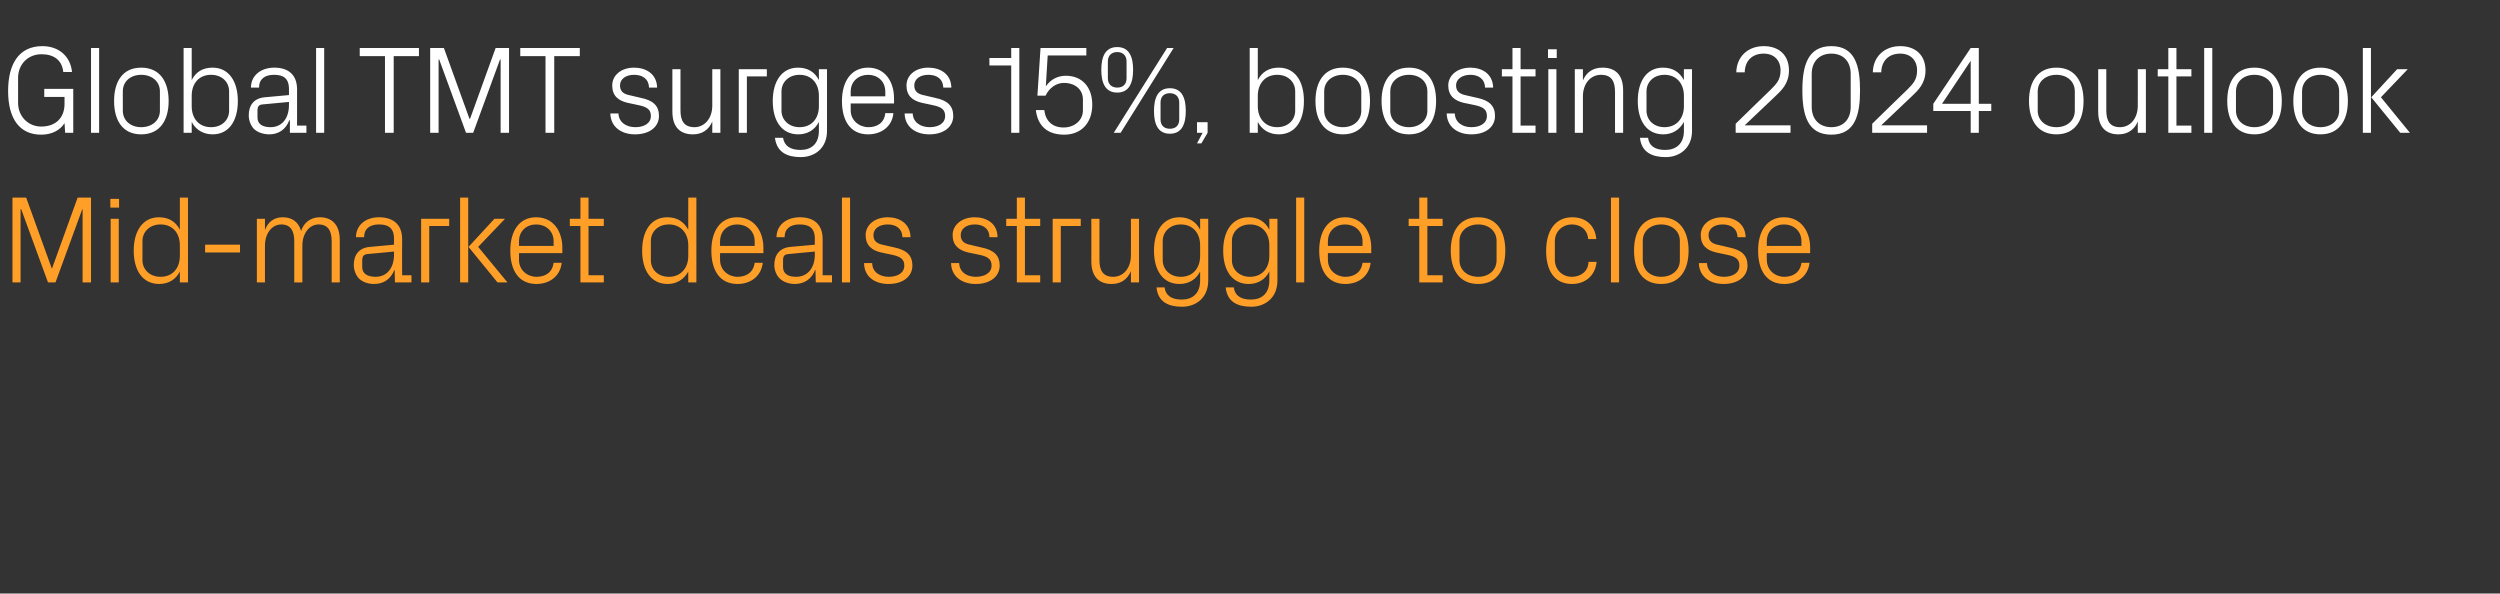
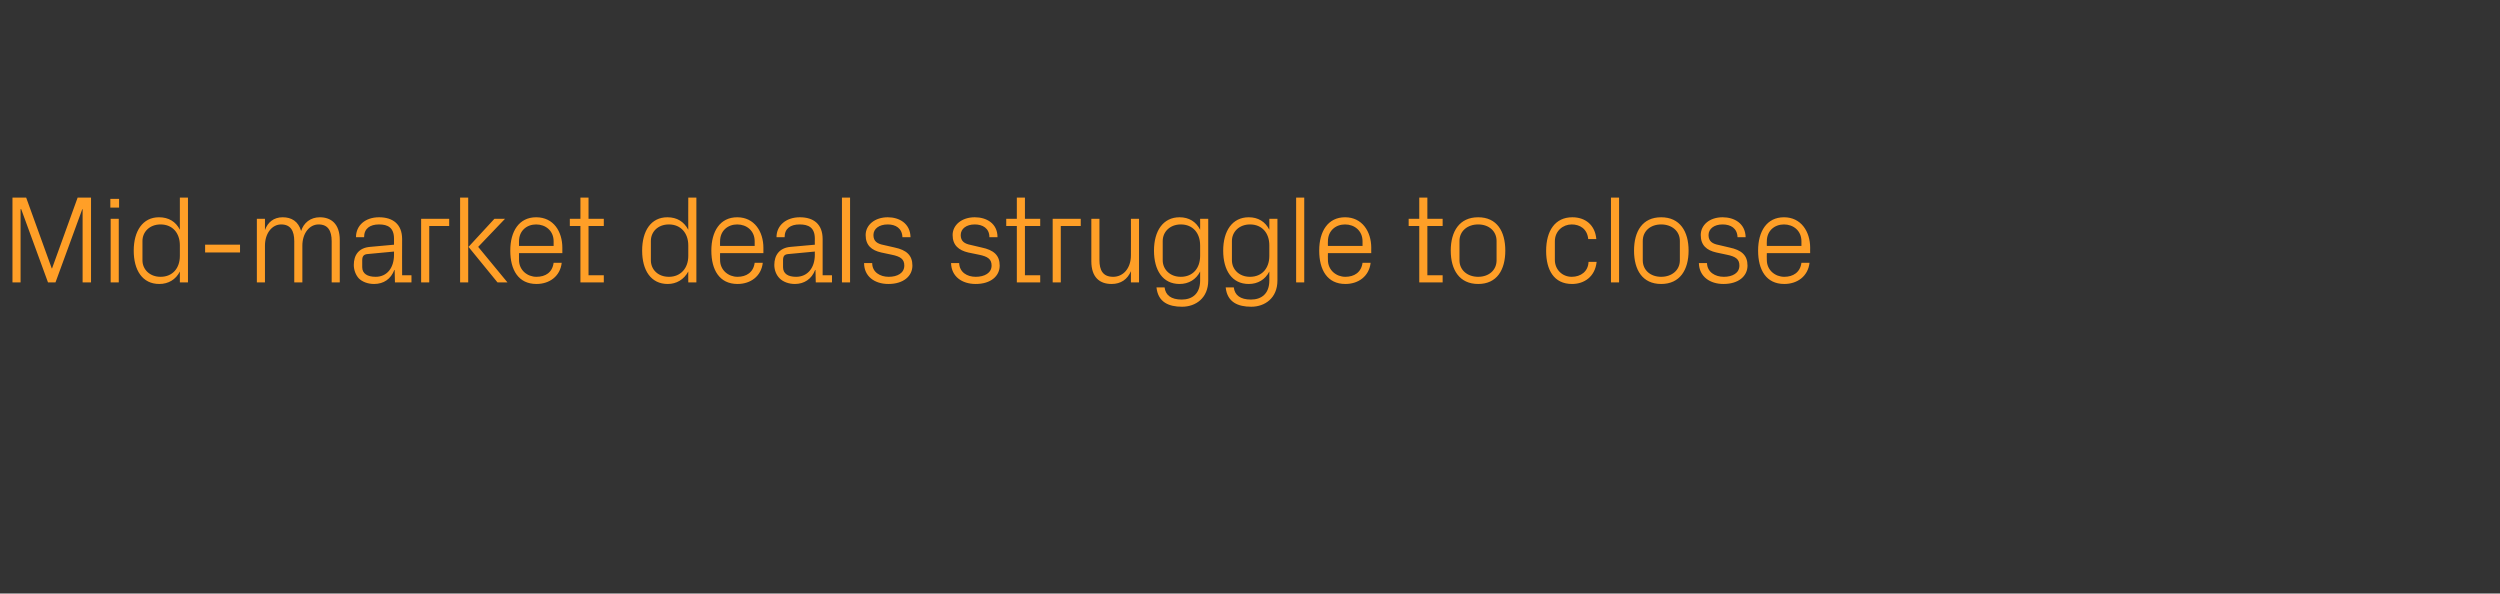
<svg xmlns="http://www.w3.org/2000/svg" version="1.1" width="802px" height="190.4px" viewBox="0 -5 802 190.4" style="top:-5px">
  <rect x="0" y="-5" width="802" height="190.4" fill="#333333" stroke="none" />
  <desc>Global TMT surges 15%, boosting 2024 outlook Mid market deals struggle to close</desc>
  <defs />
  <g id="Polygon29150">
    <path d="M 4 85.6 L 4 58.4 L 8.4 58.4 L 16.6 81.1 L 16.7 81.1 L 24.9 58.4 L 29.2 58.4 L 29.2 85.6 L 26.5 85.6 L 26.5 62.1 L 26.4 62.1 L 17.8 85.6 L 15.4 85.6 L 6.8 62.1 L 6.6 62.1 L 6.6 85.6 L 4 85.6 Z M 38.2 61.6 L 35.4 61.6 L 35.4 58.8 L 38.2 58.8 L 38.2 61.6 Z M 35.5 85.6 L 35.5 65.2 L 38.1 65.2 L 38.1 85.6 L 35.5 85.6 Z M 57.7 85.6 C 57.7 85.6 57.72 82.08 57.7 82.1 C 56.4 84.7 54 86.1 51.1 86.1 C 45.7 86.1 42.9 81.7 42.9 75.4 C 42.9 69.1 45.8 64.7 51 64.7 C 54.1 64.7 56.4 66.1 57.7 68.7 C 57.72 68.72 57.7 58.4 57.7 58.4 L 60.3 58.4 L 60.3 85.6 L 57.7 85.6 Z M 57.7 73.7 C 57.7 69.8 55.4 67 51.5 67 C 48 67 45.7 69.4 45.7 72.3 C 45.7 72.3 45.7 78.5 45.7 78.5 C 45.7 81.4 48 83.8 51.5 83.8 C 55.4 83.8 57.7 81 57.7 77.1 C 57.7 77.1 57.7 73.7 57.7 73.7 Z M 65.8 73.5 L 77 73.5 L 77 76 L 65.8 76 L 65.8 73.5 Z M 82.4 65.2 L 85 65.2 C 85 65.2 85 68.76 85 68.8 C 85.9 66.3 87.8 64.7 90.7 64.7 C 93.5 64.7 95.7 66 96.6 69.1 C 97.4 66.5 99.6 64.7 102.6 64.7 C 106.2 64.7 109 66.8 109 72 C 109 72 109 85.6 109 85.6 L 106.4 85.6 C 106.4 85.6 106.4 72.36 106.4 72.4 C 106.4 69 105.2 67 102.2 67 C 99.3 67 97 69.8 97 73.8 C 97 73.8 97 85.6 97 85.6 L 94.4 85.6 C 94.4 85.6 94.4 72.36 94.4 72.4 C 94.4 69 93.2 67 90.2 67 C 87.3 67 85 69.8 85 73.8 C 85 73.8 85 85.6 85 85.6 L 82.4 85.6 L 82.4 65.2 Z M 115.1 84.3 C 114.1 83.2 113.5 81.6 113.5 80 C 113.5 76.8 115.1 74.5 118.7 74.2 C 118.68 74.2 126.4 73.5 126.4 73.5 C 126.4 73.5 126.4 71.6 126.4 71.6 C 126.4 68 124.4 67 121.6 67 C 118.7 67 116.8 68.3 116.8 71.1 C 116.8 71.1 114.2 71.1 114.2 71.1 C 114.2 67.3 117.2 64.7 121.6 64.7 C 126 64.7 129 66.9 129 71.7 C 128.96 71.68 129 83.3 129 83.3 L 132 83.3 L 132 85.6 L 126.7 85.6 L 126.6 81.6 C 126.6 81.6 126.52 81.64 126.5 81.6 C 125.4 84.5 123.1 86.1 120 86.1 C 118 86.1 116.2 85.4 115.1 84.3 Z M 126.4 76.7 C 126.4 76.72 126.4 75.7 126.4 75.7 C 126.4 75.7 117.92 76.48 117.9 76.5 C 116.7 76.6 116.2 77.2 116.2 78.5 C 116.2 78.5 116.2 80.7 116.2 80.7 C 116.2 82.8 117.9 83.8 120.5 83.8 C 124.2 83.8 126.4 80.9 126.4 76.7 Z M 135.1 65.2 L 144.1 65.2 L 144.1 67.5 L 137.7 67.5 L 137.7 85.6 L 135.1 85.6 L 135.1 65.2 Z M 150.2 85.6 L 147.6 85.6 L 147.6 58.4 L 150.2 58.4 L 150.2 85.6 Z M 150.3 74.2 L 158.6 65.2 L 162 65.2 L 153.4 74.2 L 162.8 85.6 L 159.6 85.6 L 150.3 74.2 Z M 163.7 75.4 C 163.7 69.2 166.5 64.7 172 64.7 C 177.6 64.7 180.4 69.3 180.4 74.5 C 180.4 74.48 180.4 76.2 180.4 76.2 L 166.5 76.2 C 166.5 76.2 166.48 78.4 166.5 78.4 C 166.5 81.7 169.2 83.8 172.1 83.8 C 175 83.8 177.2 82.4 177.6 79.3 C 177.6 79.3 180.2 79.3 180.2 79.3 C 179.7 83.7 176.2 86.1 172.1 86.1 C 166.3 86.1 163.7 81.6 163.7 75.4 Z M 177.6 72.4 C 177.6 69 175 67 172 67 C 169 67 166.5 69 166.5 72.4 C 166.48 72.4 166.5 73.9 166.5 73.9 L 177.6 73.9 C 177.6 73.9 177.6 72.4 177.6 72.4 Z M 188.8 83.3 L 193.7 83.3 L 193.7 85.6 L 186.2 85.6 L 186.2 67.5 L 182.8 67.5 L 182.8 65.2 L 186.2 65.2 L 186.2 58.4 L 188.8 58.4 L 188.8 65.2 L 193.7 65.2 L 193.7 67.5 L 188.8 67.5 L 188.8 83.3 Z M 220.8 85.6 C 220.8 85.6 220.76 82.08 220.8 82.1 C 219.4 84.7 217 86.1 214.2 86.1 C 208.8 86.1 206 81.7 206 75.4 C 206 69.1 208.8 64.7 214.1 64.7 C 217.2 64.7 219.4 66.1 220.8 68.7 C 220.76 68.72 220.8 58.4 220.8 58.4 L 223.4 58.4 L 223.4 85.6 L 220.8 85.6 Z M 220.8 73.7 C 220.8 69.8 218.4 67 214.6 67 C 211 67 208.8 69.4 208.8 72.3 C 208.8 72.3 208.8 78.5 208.8 78.5 C 208.8 81.4 211 83.8 214.6 83.8 C 218.4 83.8 220.8 81 220.8 77.1 C 220.8 77.1 220.8 73.7 220.8 73.7 Z M 228.2 75.4 C 228.2 69.2 231 64.7 236.5 64.7 C 242 64.7 244.9 69.3 244.9 74.5 C 244.88 74.48 244.9 76.2 244.9 76.2 L 231 76.2 C 231 76.2 230.96 78.4 231 78.4 C 231 81.7 233.7 83.8 236.6 83.8 C 239.4 83.8 241.7 82.4 242.1 79.3 C 242.1 79.3 244.7 79.3 244.7 79.3 C 244.2 83.7 240.7 86.1 236.6 86.1 C 230.8 86.1 228.2 81.6 228.2 75.4 Z M 242.1 72.4 C 242.1 69 239.5 67 236.5 67 C 233.5 67 231 69 231 72.4 C 230.96 72.4 231 73.9 231 73.9 L 242.1 73.9 C 242.1 73.9 242.08 72.4 242.1 72.4 Z M 250.1 84.3 C 249 83.2 248.4 81.6 248.4 80 C 248.4 76.8 250.1 74.5 253.6 74.2 C 253.64 74.2 261.4 73.5 261.4 73.5 C 261.4 73.5 261.36 71.6 261.4 71.6 C 261.4 68 259.4 67 256.5 67 C 253.6 67 251.7 68.3 251.7 71.1 C 251.7 71.1 249.1 71.1 249.1 71.1 C 249.1 67.3 252.2 64.7 256.6 64.7 C 261 64.7 263.9 66.9 263.9 71.7 C 263.92 71.68 263.9 83.3 263.9 83.3 L 266.9 83.3 L 266.9 85.6 L 261.7 85.6 L 261.6 81.6 C 261.6 81.6 261.48 81.64 261.5 81.6 C 260.4 84.5 258 86.1 255 86.1 C 253 86.1 251.2 85.4 250.1 84.3 Z M 261.4 76.7 C 261.36 76.72 261.4 75.7 261.4 75.7 C 261.4 75.7 252.88 76.48 252.9 76.5 C 251.6 76.6 251.2 77.2 251.2 78.5 C 251.2 78.5 251.2 80.7 251.2 80.7 C 251.2 82.8 252.8 83.8 255.4 83.8 C 259.1 83.8 261.4 80.9 261.4 76.7 Z M 270.1 85.6 L 270.1 58.4 L 272.7 58.4 L 272.7 85.6 L 270.1 85.6 Z M 287 74.4 C 290.8 75.2 292.7 76.9 292.7 80.2 C 292.7 83.6 289.8 86.1 285 86.1 C 280.6 86.1 277.2 83.7 277.2 79.4 C 277.2 79.4 279.8 79.4 279.8 79.4 C 279.8 82.3 282.3 83.8 285.1 83.8 C 287.9 83.8 290.1 82.6 290.1 80.2 C 290.1 78.2 289 77.3 286 76.7 C 286 76.7 282.7 76 282.7 76 C 279.6 75.3 277.7 73.7 277.7 70.4 C 277.7 67.2 280.6 64.7 284.8 64.7 C 288.4 64.7 292 66.6 292.1 71.1 C 292.1 71.1 289.5 71.1 289.5 71.1 C 289.4 68.2 287.3 67 284.8 67 C 282 67 280.2 68.4 280.2 70.4 C 280.2 72.4 281.4 73.2 283.5 73.6 C 283.5 73.6 287 74.4 287 74.4 Z M 314.9 74.4 C 318.8 75.2 320.7 76.9 320.7 80.2 C 320.7 83.6 317.8 86.1 313 86.1 C 308.6 86.1 305.2 83.7 305.1 79.4 C 305.1 79.4 307.7 79.4 307.7 79.4 C 307.8 82.3 310.2 83.8 313 83.8 C 315.8 83.8 318.1 82.6 318.1 80.2 C 318.1 78.2 317 77.3 314 76.7 C 314 76.7 310.6 76 310.6 76 C 307.6 75.3 305.6 73.7 305.6 70.4 C 305.6 67.2 308.5 64.7 312.7 64.7 C 316.4 64.7 320 66.6 320 71.1 C 320 71.1 317.4 71.1 317.4 71.1 C 317.4 68.2 315.2 67 312.7 67 C 310 67 308.2 68.4 308.2 70.4 C 308.2 72.4 309.4 73.2 311.5 73.6 C 311.5 73.6 314.9 74.4 314.9 74.4 Z M 328.8 83.3 L 333.7 83.3 L 333.7 85.6 L 326.2 85.6 L 326.2 67.5 L 322.8 67.5 L 322.8 65.2 L 326.2 65.2 L 326.2 58.4 L 328.8 58.4 L 328.8 65.2 L 333.7 65.2 L 333.7 67.5 L 328.8 67.5 L 328.8 83.3 Z M 337.7 65.2 L 346.7 65.2 L 346.7 67.5 L 340.3 67.5 L 340.3 85.6 L 337.7 85.6 L 337.7 65.2 Z M 362.8 82 C 361.7 84.6 359.6 86.1 356.6 86.1 C 352.8 86.1 350.1 84 350.1 78.8 C 350.07 78.8 350.1 65.2 350.1 65.2 L 352.7 65.2 C 352.7 65.2 352.67 78.36 352.7 78.4 C 352.7 81.7 353.8 83.8 357.1 83.8 C 360.4 83.8 362.8 81 362.8 76.9 C 362.83 76.92 362.8 65.2 362.8 65.2 L 365.4 65.2 L 365.4 85.6 L 362.8 85.6 C 362.8 85.6 362.83 82.04 362.8 82 Z M 371 87.2 C 371 87.2 373.6 87.2 373.6 87.2 C 373.9 89.7 375.7 91.1 379.1 91.1 C 382.5 91.1 385 89.2 385 85 C 385 85 385 82.1 385 82.1 C 383.7 84.7 381.3 86.1 378.4 86.1 C 373 86.1 370.2 81.7 370.2 75.4 C 370.2 69.1 373.1 64.7 378.4 64.7 C 381.4 64.7 383.7 66.1 385 68.7 C 385.03 68.72 385 65.2 385 65.2 L 387.6 65.2 C 387.6 65.2 387.63 85 387.6 85 C 387.6 90.6 383.6 93.4 379.2 93.4 C 375 93.4 371.5 92 371 87.2 Z M 385 73.7 C 385 69.8 382.7 67 378.8 67 C 375.3 67 373 69.4 373 72.3 C 373 72.3 373 78.5 373 78.5 C 373 81.4 375.3 83.8 378.8 83.8 C 382.7 83.8 385 81 385 77.1 C 385 77.1 385 73.7 385 73.7 Z M 393.2 87.2 C 393.2 87.2 395.8 87.2 395.8 87.2 C 396.1 89.7 397.9 91.1 401.3 91.1 C 404.7 91.1 407.2 89.2 407.2 85 C 407.2 85 407.2 82.1 407.2 82.1 C 405.9 84.7 403.5 86.1 400.6 86.1 C 395.2 86.1 392.4 81.7 392.4 75.4 C 392.4 69.1 395.3 64.7 400.6 64.7 C 403.6 64.7 405.9 66.1 407.2 68.7 C 407.23 68.72 407.2 65.2 407.2 65.2 L 409.8 65.2 C 409.8 65.2 409.83 85 409.8 85 C 409.8 90.6 405.8 93.4 401.4 93.4 C 397.2 93.4 393.7 92 393.2 87.2 Z M 407.2 73.7 C 407.2 69.8 404.9 67 401 67 C 397.5 67 395.2 69.4 395.2 72.3 C 395.2 72.3 395.2 78.5 395.2 78.5 C 395.2 81.4 397.5 83.8 401 83.8 C 404.9 83.8 407.2 81 407.2 77.1 C 407.2 77.1 407.2 73.7 407.2 73.7 Z M 415.8 85.6 L 415.8 58.4 L 418.4 58.4 L 418.4 85.6 L 415.8 85.6 Z M 423.2 75.4 C 423.2 69.2 426 64.7 431.5 64.7 C 437 64.7 439.9 69.3 439.9 74.5 C 439.87 74.48 439.9 76.2 439.9 76.2 L 426 76.2 C 426 76.2 425.95 78.4 426 78.4 C 426 81.7 428.7 83.8 431.6 83.8 C 434.4 83.8 436.7 82.4 437.1 79.3 C 437.1 79.3 439.7 79.3 439.7 79.3 C 439.2 83.7 435.7 86.1 431.6 86.1 C 425.8 86.1 423.2 81.6 423.2 75.4 Z M 437.1 72.4 C 437.1 69 434.5 67 431.5 67 C 428.5 67 426 69 426 72.4 C 425.95 72.4 426 73.9 426 73.9 L 437.1 73.9 C 437.1 73.9 437.07 72.4 437.1 72.4 Z M 457.9 83.3 L 462.8 83.3 L 462.8 85.6 L 455.3 85.6 L 455.3 67.5 L 451.9 67.5 L 451.9 65.2 L 455.3 65.2 L 455.3 58.4 L 457.9 58.4 L 457.9 65.2 L 462.8 65.2 L 462.8 67.5 L 457.9 67.5 L 457.9 83.3 Z M 465.4 75.4 C 465.4 69.2 468.2 64.7 474.2 64.7 C 480.2 64.7 482.9 69.2 482.9 75.4 C 482.9 81.6 480.2 86.1 474.2 86.1 C 468.2 86.1 465.4 81.6 465.4 75.4 Z M 480.1 72.3 C 480.1 69.1 477.6 67 474.2 67 C 470.8 67 468.2 69.1 468.2 72.3 C 468.2 72.3 468.2 78.5 468.2 78.5 C 468.2 81.7 470.8 83.8 474.2 83.8 C 477.6 83.8 480.1 81.7 480.1 78.5 C 480.1 78.5 480.1 72.3 480.1 72.3 Z M 504.4 64.7 C 508.5 64.7 511.7 67.1 512.1 71.7 C 512.1 71.7 509.5 71.7 509.5 71.7 C 509.2 68.4 506.8 67 504.2 67 C 501.4 67 498.8 69.1 498.8 72.4 C 498.8 72.4 498.8 78.4 498.8 78.4 C 498.8 81.5 501.2 83.8 504.2 83.8 C 507.1 83.8 509.5 82.1 509.6 79 C 509.6 79 512.2 79 512.2 79 C 511.7 83.8 508.2 86.1 504.3 86.1 C 498.5 86.1 496 81.6 496 75.5 C 496 69 498.9 64.7 504.4 64.7 Z M 516.8 85.6 L 516.8 58.4 L 519.4 58.4 L 519.4 85.6 L 516.8 85.6 Z M 524.2 75.4 C 524.2 69.2 526.9 64.7 532.9 64.7 C 538.9 64.7 541.7 69.2 541.7 75.4 C 541.7 81.6 538.9 86.1 532.9 86.1 C 526.9 86.1 524.2 81.6 524.2 75.4 Z M 538.9 72.3 C 538.9 69.1 536.3 67 532.9 67 C 529.5 67 527 69.1 527 72.3 C 527 72.3 527 78.5 527 78.5 C 527 81.7 529.5 83.8 532.9 83.8 C 536.3 83.8 538.9 81.7 538.9 78.5 C 538.9 78.5 538.9 72.3 538.9 72.3 Z M 554.8 74.4 C 558.7 75.2 560.6 76.9 560.6 80.2 C 560.6 83.6 557.7 86.1 552.9 86.1 C 548.5 86.1 545.1 83.7 545 79.4 C 545 79.4 547.6 79.4 547.6 79.4 C 547.7 82.3 550.2 83.8 553 83.8 C 555.8 83.8 558 82.6 558 80.2 C 558 78.2 556.9 77.3 553.9 76.7 C 553.9 76.7 550.6 76 550.6 76 C 547.5 75.3 545.6 73.7 545.6 70.4 C 545.6 67.2 548.4 64.7 552.6 64.7 C 556.3 64.7 559.9 66.6 560 71.1 C 560 71.1 557.4 71.1 557.4 71.1 C 557.3 68.2 555.2 67 552.6 67 C 549.9 67 548.1 68.4 548.1 70.4 C 548.1 72.4 549.3 73.2 551.4 73.6 C 551.4 73.6 554.8 74.4 554.8 74.4 Z M 564 75.4 C 564 69.2 566.8 64.7 572.3 64.7 C 577.8 64.7 580.7 69.3 580.7 74.5 C 580.67 74.48 580.7 76.2 580.7 76.2 L 566.8 76.2 C 566.8 76.2 566.75 78.4 566.8 78.4 C 566.8 81.7 569.5 83.8 572.4 83.8 C 575.2 83.8 577.5 82.4 577.9 79.3 C 577.9 79.3 580.5 79.3 580.5 79.3 C 580 83.7 576.5 86.1 572.4 86.1 C 566.6 86.1 564 81.6 564 75.4 Z M 577.9 72.4 C 577.9 69 575.3 67 572.3 67 C 569.3 67 566.8 69 566.8 72.4 C 566.75 72.4 566.8 73.9 566.8 73.9 L 577.9 73.9 C 577.9 73.9 577.87 72.4 577.9 72.4 Z " stroke="none" fill="#ff9f27" />
  </g>
  <g id="Polygon29149">
-     <path d="M 2.6 24.2 C 2.6 15.6 6 9.8 13.6 9.8 C 18.8 9.8 22.6 13 23.1 18.1 C 23.1 18.1 20.3 18.1 20.3 18.1 C 19.9 14.3 17.3 12.4 13.3 12.4 C 9 12.4 5.8 15.6 5.8 20 C 5.8 20 5.8 28 5.8 28 C 5.8 32.4 9.1 35.6 13.2 35.6 C 17.8 35.6 20.7 32.9 20.7 28.3 C 20.72 28.32 20.7 26.1 20.7 26.1 L 14.2 26.1 L 14.2 23.5 L 23.5 23.5 L 23.5 37.6 L 20.9 37.6 C 20.9 37.6 20.72 34.52 20.7 34.5 C 19.3 36.8 16.6 38.2 13.2 38.2 C 6.3 38.2 2.6 33.1 2.6 24.2 Z M 29.2 37.6 L 29.2 10.4 L 31.8 10.4 L 31.8 37.6 L 29.2 37.6 Z M 36.6 27.4 C 36.6 21.2 39.3 16.7 45.3 16.7 C 51.3 16.7 54.1 21.2 54.1 27.4 C 54.1 33.6 51.3 38.1 45.3 38.1 C 39.3 38.1 36.6 33.6 36.6 27.4 Z M 51.3 24.3 C 51.3 21.1 48.7 19 45.3 19 C 41.9 19 39.4 21.1 39.4 24.3 C 39.4 24.3 39.4 30.5 39.4 30.5 C 39.4 33.7 41.9 35.8 45.3 35.8 C 48.7 35.8 51.3 33.7 51.3 30.5 C 51.3 30.5 51.3 24.3 51.3 24.3 Z M 58.9 37.6 L 58.9 10.4 L 61.5 10.4 C 61.5 10.4 61.48 20.72 61.5 20.7 C 62.8 18.1 65 16.7 68.2 16.7 C 73.4 16.7 76.3 21.1 76.3 27.4 C 76.3 33.7 73.5 38.1 68.2 38.1 C 65.3 38.1 62.8 36.7 61.5 34.1 C 61.48 34.08 61.5 37.6 61.5 37.6 L 58.9 37.6 Z M 61.5 29.1 C 61.5 33 63.8 35.8 67.7 35.8 C 71.3 35.8 73.5 33.4 73.5 30.5 C 73.5 30.5 73.5 24.3 73.5 24.3 C 73.5 21.4 71.3 19 67.7 19 C 63.8 19 61.5 21.8 61.5 25.7 C 61.5 25.7 61.5 29.1 61.5 29.1 Z M 81.4 36.3 C 80.4 35.2 79.8 33.6 79.8 32 C 79.8 28.8 81.4 26.5 85 26.2 C 85 26.2 92.7 25.5 92.7 25.5 C 92.7 25.5 92.72 23.6 92.7 23.6 C 92.7 20 90.8 19 87.9 19 C 85 19 83.1 20.3 83.1 23.1 C 83.1 23.1 80.5 23.1 80.5 23.1 C 80.5 19.3 83.6 16.7 88 16.7 C 92.4 16.7 95.3 18.9 95.3 23.7 C 95.28 23.68 95.3 35.3 95.3 35.3 L 98.3 35.3 L 98.3 37.6 L 93 37.6 L 93 33.6 C 93 33.6 92.84 33.64 92.8 33.6 C 91.7 36.5 89.4 38.1 86.4 38.1 C 84.4 38.1 82.5 37.4 81.4 36.3 Z M 92.7 28.7 C 92.72 28.72 92.7 27.7 92.7 27.7 C 92.7 27.7 84.24 28.48 84.2 28.5 C 83 28.6 82.6 29.2 82.6 30.5 C 82.6 30.5 82.6 32.7 82.6 32.7 C 82.6 34.8 84.2 35.8 86.8 35.8 C 90.5 35.8 92.7 32.9 92.7 28.7 Z M 101.4 37.6 L 101.4 10.4 L 104 10.4 L 104 37.6 L 101.4 37.6 Z M 115.4 10.4 L 134.4 10.4 L 134.4 13 L 126.3 13 L 126.3 37.6 L 123.5 37.6 L 123.5 13 L 115.4 13 L 115.4 10.4 Z M 138 37.6 L 138 10.4 L 142.4 10.4 L 150.6 33.1 L 150.8 33.1 L 159 10.4 L 163.3 10.4 L 163.3 37.6 L 160.6 37.6 L 160.6 14.1 L 160.4 14.1 L 151.8 37.6 L 149.5 37.6 L 140.9 14.1 L 140.7 14.1 L 140.7 37.6 L 138 37.6 Z M 166.9 10.4 L 186 10.4 L 186 13 L 177.8 13 L 177.8 37.6 L 175 37.6 L 175 13 L 166.9 13 L 166.9 10.4 Z M 205.6 26.4 C 209.5 27.2 211.4 28.9 211.4 32.2 C 211.4 35.6 208.5 38.1 203.7 38.1 C 199.3 38.1 195.9 35.7 195.8 31.4 C 195.8 31.4 198.4 31.4 198.4 31.4 C 198.5 34.3 201 35.8 203.8 35.8 C 206.6 35.8 208.8 34.6 208.8 32.2 C 208.8 30.2 207.7 29.3 204.7 28.7 C 204.7 28.7 201.4 28 201.4 28 C 198.3 27.3 196.4 25.7 196.4 22.4 C 196.4 19.2 199.2 16.7 203.4 16.7 C 207.1 16.7 210.7 18.6 210.8 23.1 C 210.8 23.1 208.2 23.1 208.2 23.1 C 208.1 20.2 206 19 203.4 19 C 200.7 19 198.9 20.4 198.9 22.4 C 198.9 24.4 200.1 25.2 202.2 25.6 C 202.2 25.6 205.6 26.4 205.6 26.4 Z M 228.5 34 C 227.4 36.6 225.3 38.1 222.3 38.1 C 218.4 38.1 215.7 36 215.7 30.8 C 215.72 30.8 215.7 17.2 215.7 17.2 L 218.3 17.2 C 218.3 17.2 218.32 30.36 218.3 30.4 C 218.3 33.7 219.4 35.8 222.8 35.8 C 226 35.8 228.5 33 228.5 28.9 C 228.48 28.92 228.5 17.2 228.5 17.2 L 231.1 17.2 L 231.1 37.6 L 228.5 37.6 C 228.5 37.6 228.48 34.04 228.5 34 Z M 237 17.2 L 246 17.2 L 246 19.5 L 239.6 19.5 L 239.6 37.6 L 237 37.6 L 237 17.2 Z M 248.6 39.2 C 248.6 39.2 251.2 39.2 251.2 39.2 C 251.6 41.7 253.4 43.1 256.8 43.1 C 260.2 43.1 262.7 41.2 262.7 37 C 262.7 37 262.7 34.1 262.7 34.1 C 261.4 36.7 259 38.1 256.1 38.1 C 250.7 38.1 247.9 33.7 247.9 27.4 C 247.9 21.1 250.8 16.7 256 16.7 C 259.1 16.7 261.4 18.1 262.7 20.7 C 262.72 20.72 262.7 17.2 262.7 17.2 L 265.3 17.2 C 265.3 17.2 265.32 37 265.3 37 C 265.3 42.6 261.3 45.4 256.9 45.4 C 252.7 45.4 249.2 44 248.6 39.2 Z M 262.7 25.7 C 262.7 21.8 260.4 19 256.5 19 C 253 19 250.7 21.4 250.7 24.3 C 250.7 24.3 250.7 30.5 250.7 30.5 C 250.7 33.4 253 35.8 256.5 35.8 C 260.4 35.8 262.7 33 262.7 29.1 C 262.7 29.1 262.7 25.7 262.7 25.7 Z M 270.1 27.4 C 270.1 21.2 273 16.7 278.5 16.7 C 284 16.7 286.8 21.3 286.8 26.5 C 286.84 26.48 286.8 28.2 286.8 28.2 L 272.9 28.2 C 272.9 28.2 272.92 30.4 272.9 30.4 C 272.9 33.7 275.7 35.8 278.6 35.8 C 281.4 35.8 283.7 34.4 284 31.3 C 284 31.3 286.6 31.3 286.6 31.3 C 286.2 35.7 282.6 38.1 278.5 38.1 C 272.7 38.1 270.1 33.6 270.1 27.4 Z M 284 24.4 C 284 21 281.5 19 278.5 19 C 275.5 19 272.9 21 272.9 24.4 C 272.92 24.4 272.9 25.9 272.9 25.9 L 284 25.9 C 284 25.9 284.04 24.4 284 24.4 Z M 300 26.4 C 303.9 27.2 305.8 28.9 305.8 32.2 C 305.8 35.6 302.9 38.1 298.1 38.1 C 293.7 38.1 290.3 35.7 290.2 31.4 C 290.2 31.4 292.8 31.4 292.8 31.4 C 292.9 34.3 295.4 35.8 298.2 35.8 C 301 35.8 303.2 34.6 303.2 32.2 C 303.2 30.2 302.1 29.3 299.1 28.7 C 299.1 28.7 295.8 28 295.8 28 C 292.7 27.3 290.8 25.7 290.8 22.4 C 290.8 19.2 293.6 16.7 297.8 16.7 C 301.5 16.7 305.1 18.6 305.2 23.1 C 305.2 23.1 302.6 23.1 302.6 23.1 C 302.5 20.2 300.4 19 297.8 19 C 295.1 19 293.3 20.4 293.3 22.4 C 293.3 24.4 294.5 25.2 296.6 25.6 C 296.6 25.6 300 26.4 300 26.4 Z M 324.4 16 L 317.4 16 L 317.4 13.6 L 324.4 13.6 L 324.4 10.4 L 327 10.4 L 327 37.6 L 324.4 37.6 L 324.4 16 Z M 332.8 25.7 L 333.8 10.4 L 348.5 10.4 L 348.5 12.8 L 336.1 12.8 C 336.1 12.8 335.47 22.68 335.5 22.7 C 337 20.5 339.3 19.3 341.9 19.3 C 347.2 19.3 350.4 23 350.4 28.6 C 350.4 34.4 346.9 38.2 341.4 38.2 C 336 38.2 332.9 35.4 332.3 30.3 C 332.3 30.3 335 30.3 335 30.3 C 335.4 33.7 337.5 35.9 341.2 35.9 C 344.7 35.9 347.4 33.6 347.4 30.4 C 347.4 30.4 347.4 26.9 347.4 26.9 C 347.4 23.8 345 21.6 341.3 21.6 C 338.8 21.6 336.6 23.2 335.4 25.7 C 335.43 25.68 332.8 25.7 332.8 25.7 Z M 358.4 24.7 C 354.5 24.7 353.3 21.5 353.3 17.4 C 353.3 13.3 354.5 10.1 358.4 10.1 C 362.3 10.1 363.5 13.3 363.5 17.4 C 363.5 21.5 362.3 24.7 358.4 24.7 Z M 374.4 10.4 L 376.5 10.4 L 359.5 37.6 L 357.3 37.6 L 374.4 10.4 Z M 361.4 20.1 C 361.4 20.1 361.4 14.7 361.4 14.7 C 361.4 12.8 360.2 11.7 358.4 11.7 C 356.6 11.7 355.4 12.8 355.4 14.7 C 355.4 14.7 355.4 20.1 355.4 20.1 C 355.4 22 356.6 23.1 358.4 23.1 C 360.3 23.1 361.4 22 361.4 20.1 Z M 375.3 37.9 C 371.4 37.9 370.2 34.7 370.2 30.6 C 370.2 26.5 371.4 23.3 375.3 23.3 C 379.2 23.3 380.4 26.5 380.4 30.6 C 380.4 34.7 379.2 37.9 375.3 37.9 Z M 378.3 33.3 C 378.3 33.3 378.3 27.9 378.3 27.9 C 378.3 26 377.1 24.9 375.3 24.9 C 373.4 24.9 372.3 26 372.3 27.9 C 372.3 27.9 372.3 33.3 372.3 33.3 C 372.3 35.2 373.4 36.3 375.3 36.3 C 377.2 36.3 378.3 35.2 378.3 33.3 Z M 387.4 37.6 L 385.4 41 L 384 41 L 385.8 37.6 L 384 37.6 L 384 34.2 L 387.4 34.2 L 387.4 37.6 Z M 400.9 37.6 L 400.9 10.4 L 403.5 10.4 C 403.5 10.4 403.51 20.72 403.5 20.7 C 404.8 18.1 407.1 16.7 410.2 16.7 C 415.5 16.7 418.3 21.1 418.3 27.4 C 418.3 33.7 415.6 38.1 410.2 38.1 C 407.3 38.1 404.8 36.7 403.5 34.1 C 403.51 34.08 403.5 37.6 403.5 37.6 L 400.9 37.6 Z M 403.5 29.1 C 403.5 33 405.9 35.8 409.7 35.8 C 413.3 35.8 415.5 33.4 415.5 30.5 C 415.5 30.5 415.5 24.3 415.5 24.3 C 415.5 21.4 413.3 19 409.7 19 C 405.9 19 403.5 21.8 403.5 25.7 C 403.5 25.7 403.5 29.1 403.5 29.1 Z M 422 27.4 C 422 21.2 424.8 16.7 430.8 16.7 C 436.8 16.7 439.5 21.2 439.5 27.4 C 439.5 33.6 436.8 38.1 430.8 38.1 C 424.8 38.1 422 33.6 422 27.4 Z M 436.7 24.3 C 436.7 21.1 434.2 19 430.8 19 C 427.4 19 424.8 21.1 424.8 24.3 C 424.8 24.3 424.8 30.5 424.8 30.5 C 424.8 33.7 427.4 35.8 430.8 35.8 C 434.2 35.8 436.7 33.7 436.7 30.5 C 436.7 30.5 436.7 24.3 436.7 24.3 Z M 443.2 27.4 C 443.2 21.2 446 16.7 452 16.7 C 458 16.7 460.7 21.2 460.7 27.4 C 460.7 33.6 458 38.1 452 38.1 C 446 38.1 443.2 33.6 443.2 27.4 Z M 457.9 24.3 C 457.9 21.1 455.4 19 452 19 C 448.6 19 446 21.1 446 24.3 C 446 24.3 446 30.5 446 30.5 C 446 33.7 448.6 35.8 452 35.8 C 455.4 35.8 457.9 33.7 457.9 30.5 C 457.9 30.5 457.9 24.3 457.9 24.3 Z M 473.9 26.4 C 477.7 27.2 479.6 28.9 479.6 32.2 C 479.6 35.6 476.8 38.1 472 38.1 C 467.6 38.1 464.2 35.7 464.1 31.4 C 464.1 31.4 466.7 31.4 466.7 31.4 C 466.8 34.3 469.2 35.8 472 35.8 C 474.8 35.8 477 34.6 477 32.2 C 477 30.2 475.9 29.3 473 28.7 C 473 28.7 469.6 28 469.6 28 C 466.6 27.3 464.6 25.7 464.6 22.4 C 464.6 19.2 467.5 16.7 471.7 16.7 C 475.3 16.7 478.9 18.6 479 23.1 C 479 23.1 476.4 23.1 476.4 23.1 C 476.3 20.2 474.2 19 471.7 19 C 469 19 467.1 20.4 467.1 22.4 C 467.1 24.4 468.4 25.2 470.4 25.6 C 470.4 25.6 473.9 26.4 473.9 26.4 Z M 487.8 35.3 L 492.6 35.3 L 492.6 37.6 L 485.2 37.6 L 485.2 19.5 L 481.8 19.5 L 481.8 17.2 L 485.2 17.2 L 485.2 10.4 L 487.8 10.4 L 487.8 17.2 L 492.6 17.2 L 492.6 19.5 L 487.8 19.5 L 487.8 35.3 Z M 499.4 13.6 L 496.6 13.6 L 496.6 10.8 L 499.4 10.8 L 499.4 13.6 Z M 496.7 37.6 L 496.7 17.2 L 499.3 17.2 L 499.3 37.6 L 496.7 37.6 Z M 518.1 24.5 C 518.1 21.1 517 19 513.6 19 C 510.2 19 507.8 21.9 507.8 25.9 C 507.79 25.88 507.8 37.6 507.8 37.6 L 505.2 37.6 L 505.2 17.2 L 507.8 17.2 C 507.8 17.2 507.79 20.76 507.8 20.8 C 508.9 18.2 511 16.7 514.1 16.7 C 518 16.7 520.7 18.8 520.7 24 C 520.71 24 520.7 37.6 520.7 37.6 L 518.1 37.6 C 518.1 37.6 518.11 24.48 518.1 24.5 Z M 526.1 39.2 C 526.1 39.2 528.7 39.2 528.7 39.2 C 529 41.7 530.8 43.1 534.2 43.1 C 537.6 43.1 540.2 41.2 540.2 37 C 540.2 37 540.2 34.1 540.2 34.1 C 538.8 36.7 536.4 38.1 533.6 38.1 C 528.2 38.1 525.4 33.7 525.4 27.4 C 525.4 21.1 528.2 16.7 533.5 16.7 C 536.6 16.7 538.8 18.1 540.2 20.7 C 540.15 20.72 540.2 17.2 540.2 17.2 L 542.8 17.2 C 542.8 17.2 542.75 37 542.8 37 C 542.8 42.6 538.7 45.4 534.4 45.4 C 530.2 45.4 526.6 44 526.1 39.2 Z M 540.2 25.7 C 540.2 21.8 537.8 19 534 19 C 530.4 19 528.2 21.4 528.2 24.3 C 528.2 24.3 528.2 30.5 528.2 30.5 C 528.2 33.4 530.4 35.8 534 35.8 C 537.8 35.8 540.2 33 540.2 29.1 C 540.2 29.1 540.2 25.7 540.2 25.7 Z M 559.7 35.2 L 574.4 35.2 L 574.4 37.6 L 556.8 37.6 L 556.8 34.7 C 556.8 34.7 567.95 23.8 568 23.8 C 569.9 21.9 571.2 20.6 571.2 17.6 C 571.2 14.3 569.1 12.2 565.8 12.2 C 562.2 12.2 559.8 14.4 559.7 18.2 C 559.7 18.2 557 18.2 557 18.2 C 557.1 13.2 560.7 9.8 565.8 9.8 C 570.8 9.8 573.9 12.8 573.9 17.6 C 573.9 21.8 571.5 24 569.5 25.9 C 569.47 25.92 559.7 35.2 559.7 35.2 L 559.7 35.2 Z M 578.2 24 C 578.2 16.1 579.9 9.8 587.5 9.8 C 595.1 9.8 596.7 16.1 596.7 24 C 596.7 31.9 595.1 38.2 587.5 38.2 C 579.9 38.2 578.2 31.9 578.2 24 Z M 581.2 18.7 C 581.2 18.7 581.2 29.3 581.2 29.3 C 581.2 33.3 583.7 35.8 587.5 35.8 C 591.3 35.8 593.7 33.3 593.7 29.3 C 593.7 29.3 593.7 18.7 593.7 18.7 C 593.7 14.7 591.3 12.2 587.5 12.2 C 583.7 12.2 581.2 14.7 581.2 18.7 Z M 603.5 35.2 L 618.2 35.2 L 618.2 37.6 L 600.6 37.6 L 600.6 34.7 C 600.6 34.7 611.75 23.8 611.8 23.8 C 613.7 21.9 615 20.6 615 17.6 C 615 14.3 612.9 12.2 609.6 12.2 C 606 12.2 603.6 14.4 603.5 18.2 C 603.5 18.2 600.8 18.2 600.8 18.2 C 600.9 13.2 604.5 9.8 609.6 9.8 C 614.6 9.8 617.7 12.8 617.7 17.6 C 617.7 21.8 615.3 24 613.3 25.9 C 613.27 25.92 603.5 35.2 603.5 35.2 L 603.5 35.2 Z M 632.2 37.6 L 632.2 30.6 L 620.2 30.6 L 620.2 28.3 L 632.2 10.4 L 634.8 10.4 L 634.8 28.3 L 638.8 28.3 L 638.8 30.6 L 634.8 30.6 L 634.8 37.6 L 632.2 37.6 Z M 623 28.3 L 632.2 28.3 L 632.2 14.5 L 623 28.3 Z M 650.9 27.4 C 650.9 21.2 653.7 16.7 659.7 16.7 C 665.7 16.7 668.4 21.2 668.4 27.4 C 668.4 33.6 665.7 38.1 659.7 38.1 C 653.7 38.1 650.9 33.6 650.9 27.4 Z M 665.6 24.3 C 665.6 21.1 663.1 19 659.7 19 C 656.3 19 653.7 21.1 653.7 24.3 C 653.7 24.3 653.7 30.5 653.7 30.5 C 653.7 33.7 656.3 35.8 659.7 35.8 C 663.1 35.8 665.6 33.7 665.6 30.5 C 665.6 30.5 665.6 24.3 665.6 24.3 Z M 685.8 34 C 684.7 36.6 682.6 38.1 679.6 38.1 C 675.8 38.1 673.1 36 673.1 30.8 C 673.07 30.8 673.1 17.2 673.1 17.2 L 675.7 17.2 C 675.7 17.2 675.67 30.36 675.7 30.4 C 675.7 33.7 676.8 35.8 680.1 35.8 C 683.4 35.8 685.8 33 685.8 28.9 C 685.83 28.92 685.8 17.2 685.8 17.2 L 688.4 17.2 L 688.4 37.6 L 685.8 37.6 C 685.8 37.6 685.83 34.04 685.8 34 Z M 698.2 35.3 L 703 35.3 L 703 37.6 L 695.6 37.6 L 695.6 19.5 L 692.2 19.5 L 692.2 17.2 L 695.6 17.2 L 695.6 10.4 L 698.2 10.4 L 698.2 17.2 L 703 17.2 L 703 19.5 L 698.2 19.5 L 698.2 35.3 Z M 707.1 37.6 L 707.1 10.4 L 709.7 10.4 L 709.7 37.6 L 707.1 37.6 Z M 714.5 27.4 C 714.5 21.2 717.2 16.7 723.2 16.7 C 729.2 16.7 732 21.2 732 27.4 C 732 33.6 729.2 38.1 723.2 38.1 C 717.2 38.1 714.5 33.6 714.5 27.4 Z M 729.2 24.3 C 729.2 21.1 726.6 19 723.2 19 C 719.8 19 717.3 21.1 717.3 24.3 C 717.3 24.3 717.3 30.5 717.3 30.5 C 717.3 33.7 719.8 35.8 723.2 35.8 C 726.6 35.8 729.2 33.7 729.2 30.5 C 729.2 30.5 729.2 24.3 729.2 24.3 Z M 735.7 27.4 C 735.7 21.2 738.4 16.7 744.4 16.7 C 750.4 16.7 753.2 21.2 753.2 27.4 C 753.2 33.6 750.4 38.1 744.4 38.1 C 738.4 38.1 735.7 33.6 735.7 27.4 Z M 750.4 24.3 C 750.4 21.1 747.8 19 744.4 19 C 741 19 738.5 21.1 738.5 24.3 C 738.5 24.3 738.5 30.5 738.5 30.5 C 738.5 33.7 741 35.8 744.4 35.8 C 747.8 35.8 750.4 33.7 750.4 30.5 C 750.4 30.5 750.4 24.3 750.4 24.3 Z M 760.6 37.6 L 758 37.6 L 758 10.4 L 760.6 10.4 L 760.6 37.6 Z M 760.7 26.2 L 769 17.2 L 772.4 17.2 L 763.8 26.2 L 773.1 37.6 L 770 37.6 L 760.7 26.2 Z " stroke="none" fill="#fff" />
-   </g>
+     </g>
</svg>